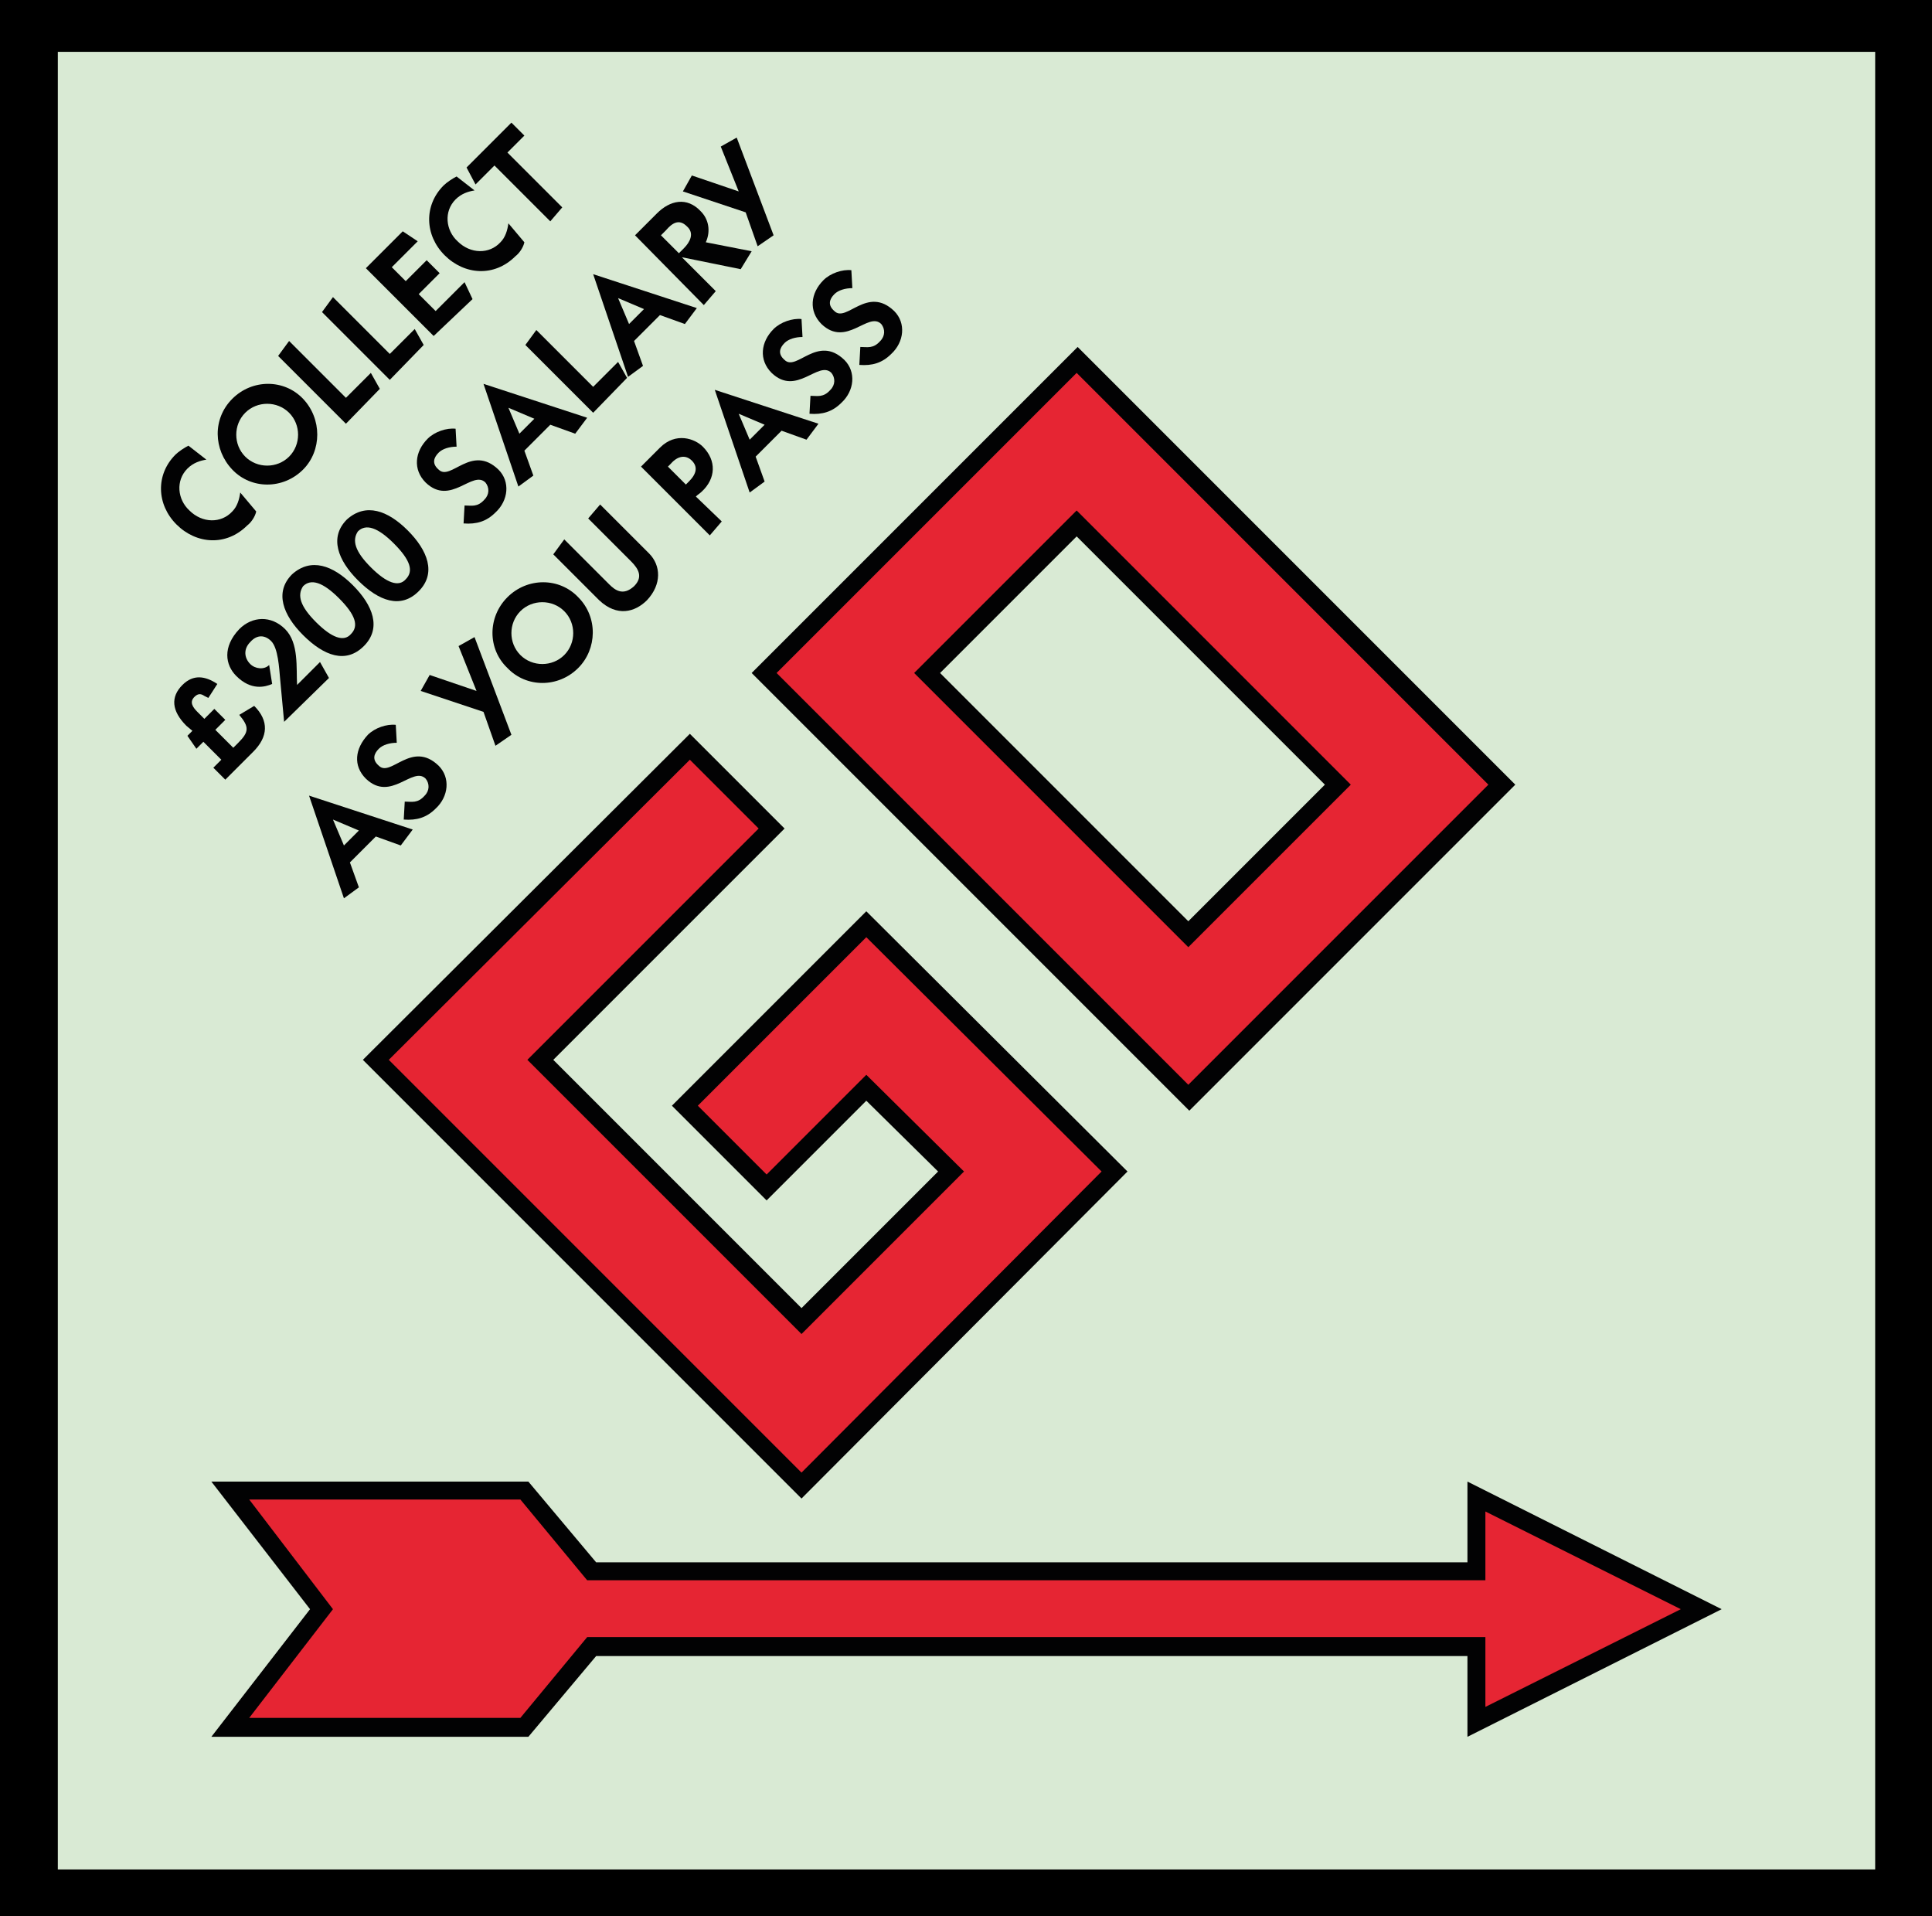
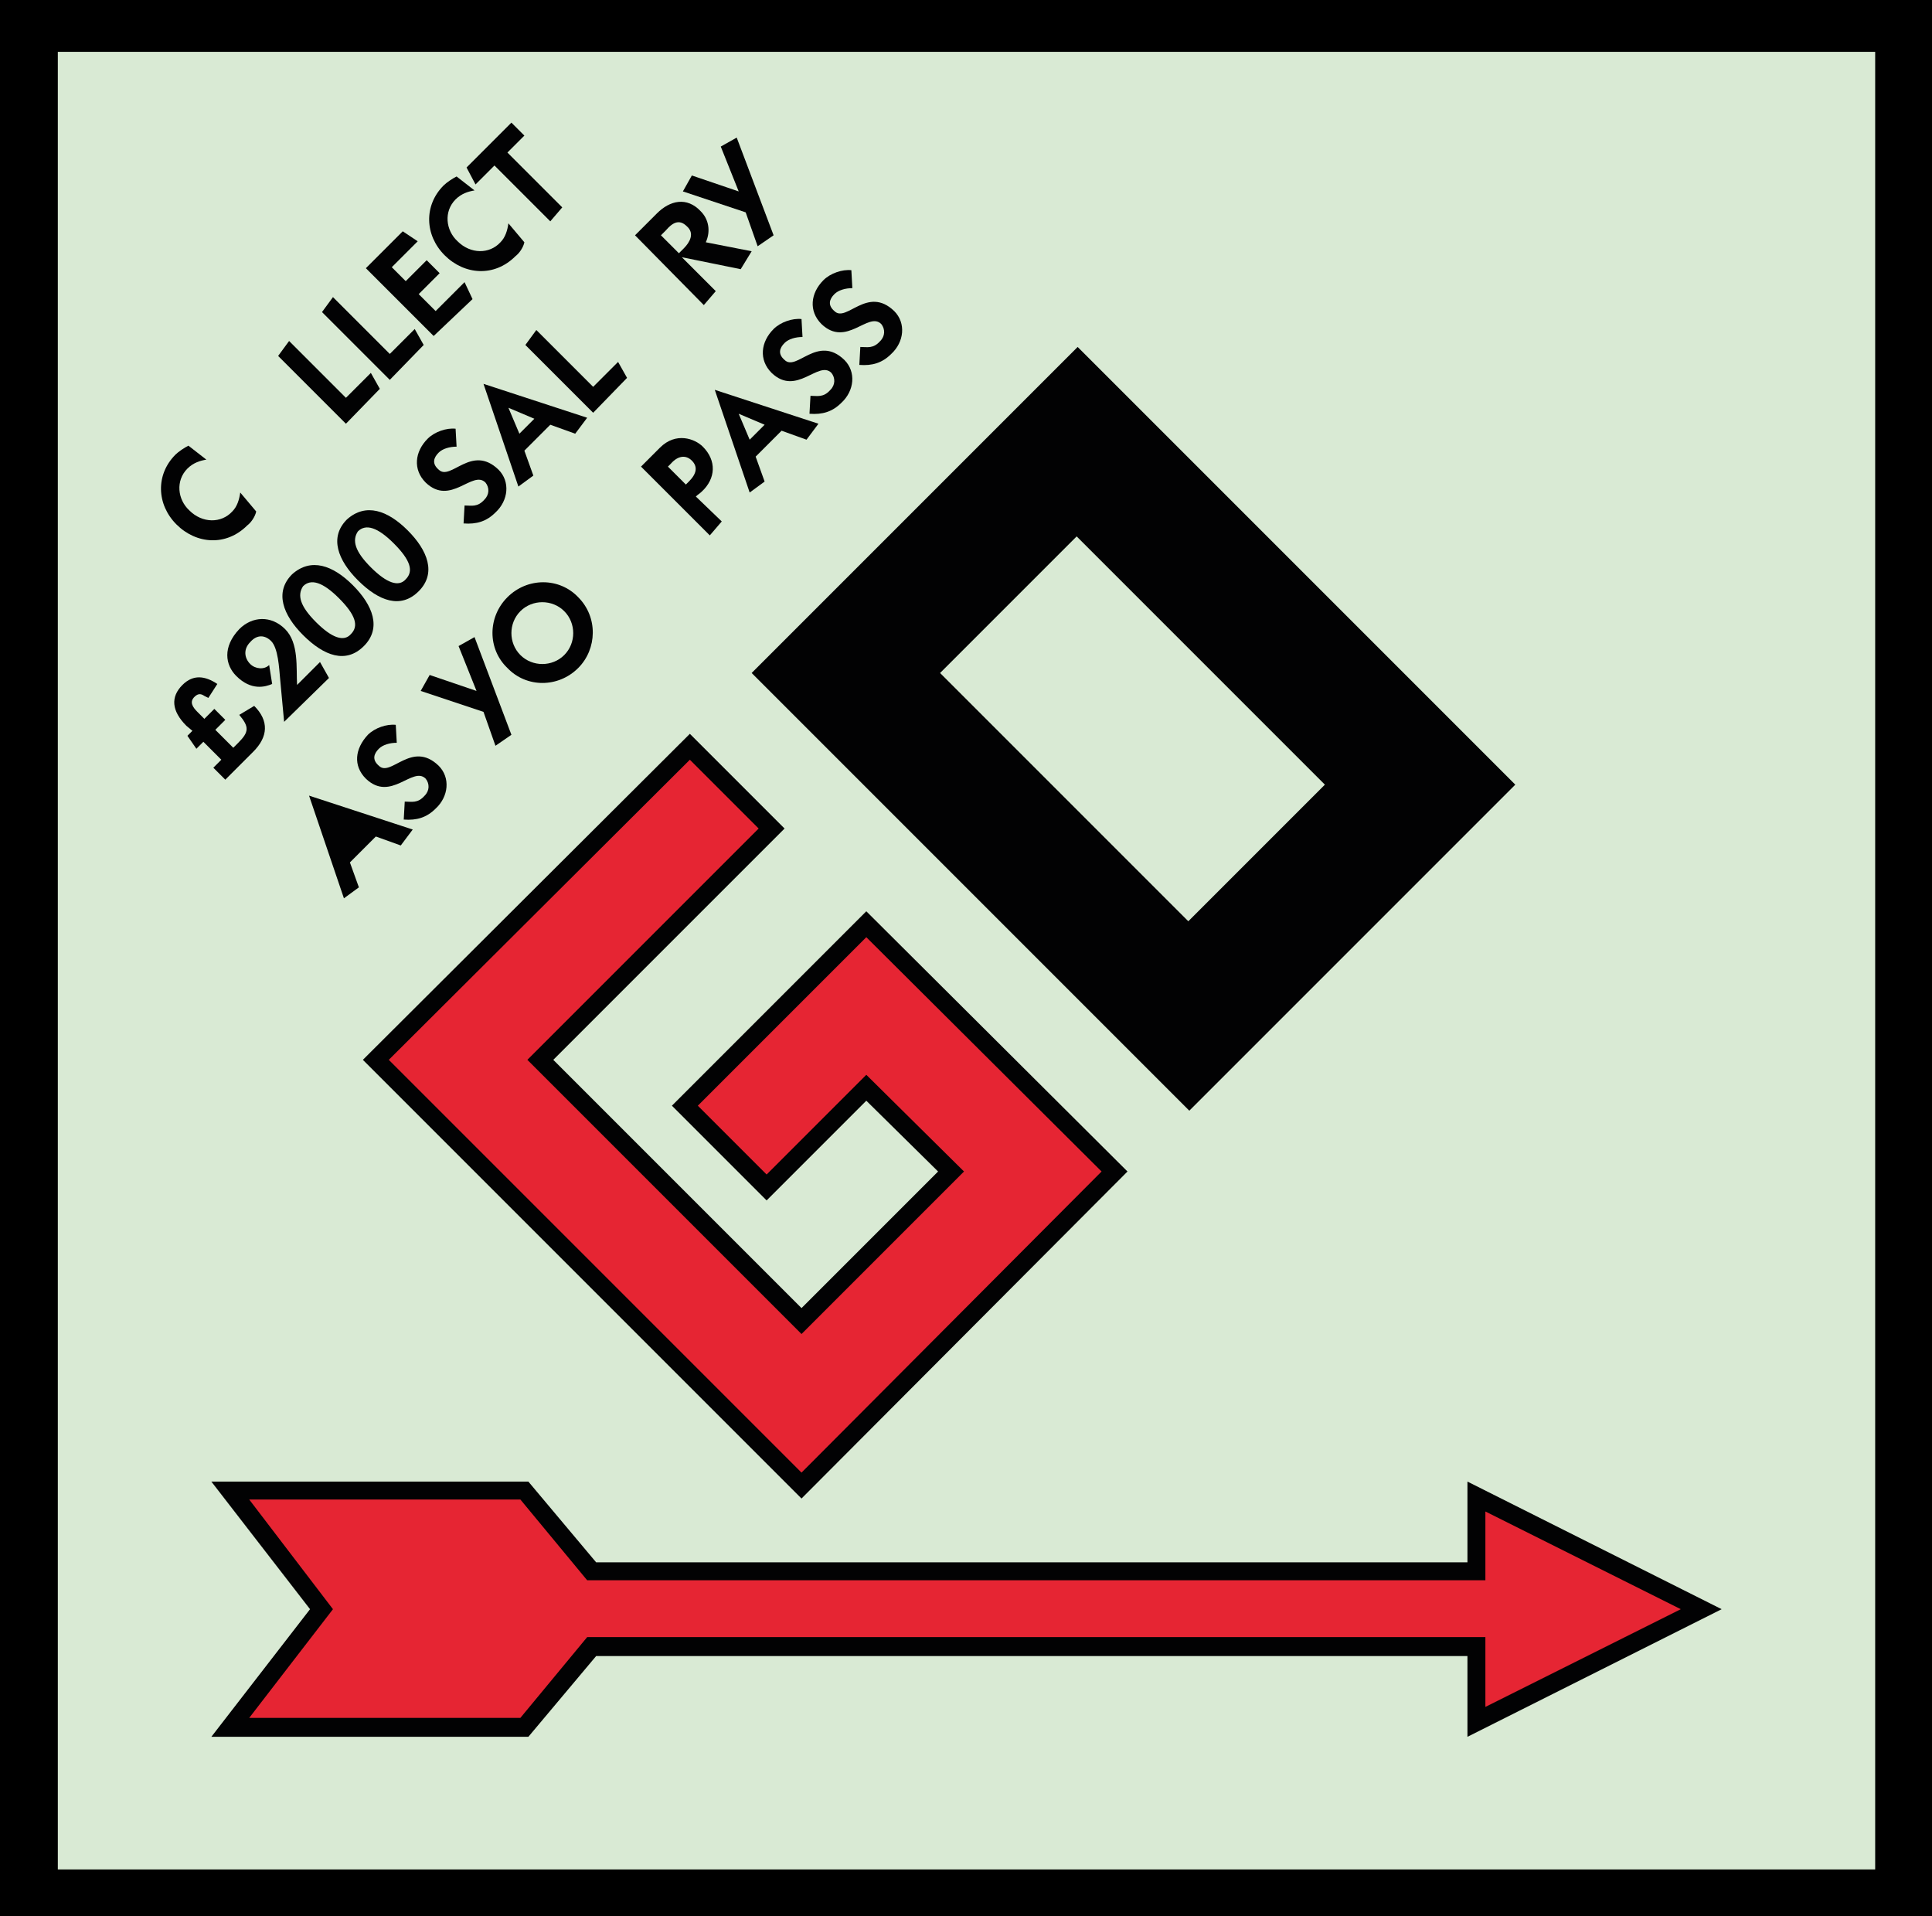
<svg xmlns="http://www.w3.org/2000/svg" version="1.1" id="Layer_1" x="0px" y="0px" style="enable-background:new 0 0 260 260;" xml:space="preserve" viewBox="33.1 33.9 193.8 192.2">
  <style type="text/css">
	.st0{fill-rule:evenodd;clip-rule:evenodd;fill:#D9EAD4;}
	.st1{fill:#020203;}
	.st2{fill:#E62533;}
	.st3{fill-rule:evenodd;clip-rule:evenodd;fill:#020203;}
	.st4{fill-rule:evenodd;clip-rule:evenodd;fill:#E62533;}
</style>
  <rect x="33.1" y="33.9" width="193.8" height="192.2" />
  <g onclick="setSquare(1)">
    <rect x="38.9" y="39.1" class="st0" width="182.3" height="182.3" />
  </g>
  <g>
    <polygon class="st1" points="64.2,195.3 54.3,208.1 86.1,208.1 92.9,200 180.3,200 180.3,208.1 205.8,195.3 180.3,182.5    180.3,190.6 92.9,190.6 86.1,182.5 54.3,182.5  " />
    <polygon class="st2" points="58.1,206.2 66.5,195.3 58.1,184.3 85.3,184.3 92,192.4 182.1,192.4 182.1,185.5 201.7,195.3    182.1,205.1 182.1,198.1 92,198.1 85.3,206.2  " />
  </g>
  <g>
    <path class="st3" d="M58.8,85.2c-0.1,0.5-0.5,1.1-0.9,1.4c-2.1,2.1-5.1,1.9-7.1-0.1s-2.1-5-0.1-7c0.3-0.3,0.9-0.7,1.3-0.9l1.8,1.4   c-0.6,0.1-1.3,0.3-1.9,0.9c-1.2,1.2-1,3.1,0.2,4.2c1.3,1.3,3.2,1.3,4.3,0.1c0.5-0.5,0.7-1.2,0.8-1.9L58.8,85.2z" />
-     <path class="st3" d="M56.4,73.9c2-2,5.2-2,7.1,0c1.9,2,1.9,5.2,0,7.1c-2,2-5.2,2-7.1,0S54.4,75.9,56.4,73.9z M62.1,79.7   c1.2-1.2,1.2-3.2,0-4.4c-1.2-1.2-3.2-1.2-4.4,0c-1.2,1.2-1.2,3.2,0,4.4C58.9,80.9,60.9,80.9,62.1,79.7z" />
    <path class="st3" d="M67.8,76.4L61,69.6l1.1-1.5l5.7,5.7l2.5-2.5l0.9,1.6L67.8,76.4z" />
    <path class="st3" d="M72.2,72l-6.8-6.8l1.1-1.5l5.7,5.7l2.5-2.5l0.9,1.6L72.2,72z" />
    <path class="st3" d="M76.6,67.6l-6.8-6.8l3.7-3.7l1.5,1l-2.6,2.6l1.4,1.4l2.1-2.1l1.3,1.3l-2.1,2.1l1.7,1.7l2.9-2.9l0.8,1.7   L76.6,67.6z" />
    <path class="st3" d="M85.7,58.2c-0.1,0.5-0.5,1.1-0.9,1.4c-2.1,2.1-5.1,1.9-7.1-0.1s-2.1-5-0.1-7c0.3-0.3,0.9-0.7,1.3-0.9l1.8,1.4   c-0.6,0.1-1.3,0.3-1.9,0.9c-1.2,1.2-1,3.1,0.2,4.2c1.3,1.3,3.2,1.3,4.3,0.1c0.5-0.5,0.7-1.2,0.8-1.9L85.7,58.2z" />
    <path class="st3" d="M79.9,50.7l4.5-4.5l1.3,1.3L84,49.2l5.5,5.5l-1.2,1.4l-5.6-5.6l-1.9,1.9L79.9,50.7z" />
    <path class="st3" d="M51.8,106.7c-1.5-1.5-1.6-2.9-0.4-4.1c1.1-1.1,2.3-0.9,3.5-0.1l-0.9,1.4l-0.4-0.2c-0.3-0.2-0.6-0.3-1,0.1   c-0.5,0.5-0.2,1,0.3,1.5l0.7,0.7l1-1l1.1,1.1l-1,1l1.8,1.8l0.5-0.5c1.1-1.1,1.1-1.6,0.1-2.8l1.5-0.9c1.5,1.5,1.4,3.1-0.1,4.6   l-2.8,2.8l-1.2-1.2l0.8-0.8l-1.8-1.8l-0.7,0.7l-0.9-1.3l0.5-0.5L51.8,106.7z" />
    <path class="st3" d="M61.6,106.3l-0.4-4.3c-0.1-1.1-0.2-3.1-0.9-3.8c-0.6-0.6-1.4-0.7-2.1,0.1c-0.7,0.7-0.6,1.6,0,2.2   c0.5,0.5,1.4,0.6,1.9,0.1l0.3,1.9c-0.7,0.3-2.1,0.7-3.6-0.8c-1.1-1.1-1.4-2.9,0.3-4.7c1.3-1.3,3.2-1.4,4.6,0s1.1,3.9,1.2,5.6   l2.3-2.3l0.9,1.6L61.6,106.3z" />
    <path class="st3" d="M68.5,92.6c2,2,2.9,4.3,1.1,6.1c-1.8,1.8-4,1-6.1-1.1c-2-2-2.9-4.3-1.1-6.1C64.3,89.8,66.5,90.6,68.5,92.6z    M64.8,96.3c1.6,1.6,2.8,2,3.5,1.2c0.8-0.8,0.5-1.9-1.2-3.6c-1.6-1.6-2.8-2-3.6-1.2C62.9,93.6,63.2,94.7,64.8,96.3z" />
    <path class="st3" d="M74,87.1c2,2,2.9,4.3,1.1,6.1c-1.8,1.8-4,1-6.1-1.1c-2-2-2.9-4.3-1.1-6.1C69.8,84.3,72,85.1,74,87.1z    M70.3,90.8c1.6,1.6,2.8,2,3.5,1.2c0.8-0.8,0.5-1.9-1.2-3.6c-1.6-1.6-2.8-2-3.6-1.2C68.4,88.1,68.7,89.2,70.3,90.8z" />
    <path class="st3" d="M79.7,84.6c0.7,0,1.3,0.2,2-0.6c0.5-0.5,0.5-1.2,0.1-1.7c-1.3-1.3-3.5,2.4-6,0c-1.3-1.3-1.1-3.1,0.2-4.4   c0.7-0.7,1.9-1.1,2.8-1l0.1,1.8c-0.7,0-1.4,0.2-1.8,0.6c-0.5,0.5-0.7,1.1,0,1.7c1.2,1.2,3.3-2.6,6,0c1.2,1.2,1,3.1-0.3,4.3   c-0.9,0.9-1.9,1.2-3.2,1.1L79.7,84.6z" />
    <path class="st3" d="M85.1,82.7l-3.5-10.3l0,0L92,75.8l-1.2,1.6l-2.5-0.9l-2.6,2.6l0.9,2.5L85.1,82.7z M85.2,77.4l1.5-1.5l-2.6-1.1   L85.2,77.4z" />
    <path class="st3" d="M92.6,75.3l-6.8-6.8l1.1-1.5l5.7,5.7l2.5-2.5l0.9,1.6L92.6,75.3z" />
-     <path class="st3" d="M96.1,71.7l-3.5-10.3l0,0l10.4,3.4l-1.2,1.6l-2.5-0.9l-2.6,2.6l0.9,2.5L96.1,71.7z M96.2,66.4l1.5-1.5   l-2.6-1.1L96.2,66.4z" />
    <path class="st3" d="M96.8,57.5l2.2-2.2c1.3-1.3,3-1.7,4.4-0.2c0.8,0.8,1,2,0.5,3.1l4.6,0.9l-1.1,1.8l-5.9-1.2l0,0l3.4,3.4   l-1.2,1.4L96.8,57.5z M101.2,59.3l0.5-0.5c0.6-0.6,1.1-1.5,0.3-2.2c-0.8-0.8-1.5-0.3-2.1,0.4l-0.5,0.5L101.2,59.3z" />
    <path class="st3" d="M101.6,53.1l0.9-1.6l4.7,1.6l-1.8-4.5l1.6-0.9l3.7,9.8l-1.6,1.1l-1.2-3.4L101.6,53.1z" />
-     <path class="st3" d="M67.6,124l-3.5-10.3l0,0l10.4,3.4l-1.2,1.6l-2.5-0.9l-2.6,2.6l0.9,2.5L67.6,124z M67.6,118.7l1.5-1.5l-2.6-1.1   L67.6,118.7z" />
+     <path class="st3" d="M67.6,124l-3.5-10.3l0,0l10.4,3.4l-1.2,1.6l-2.5-0.9l-2.6,2.6l0.9,2.5L67.6,124z M67.6,118.7l-2.6-1.1   L67.6,118.7z" />
    <path class="st3" d="M73.7,114.3c0.7,0,1.3,0.2,2-0.6c0.5-0.5,0.5-1.2,0.1-1.7c-1.3-1.3-3.5,2.4-6,0c-1.3-1.3-1.1-3,0.2-4.4   c0.7-0.7,1.9-1.1,2.8-1l0.1,1.8c-0.7,0-1.4,0.2-1.8,0.6c-0.5,0.5-0.7,1.1,0,1.7c1.2,1.2,3.3-2.6,6,0c1.2,1.2,1,3.1-0.3,4.3   c-0.9,0.9-1.9,1.2-3.2,1.1L73.7,114.3z" />
    <path class="st3" d="M75.3,103.2l0.9-1.6l4.7,1.6l-1.8-4.5l1.6-0.9l3.7,9.8l-1.6,1.1l-1.2-3.4L75.3,103.2z" />
    <path class="st3" d="M84,93.8c2-2,5.2-2,7.1,0c2,2,1.9,5.2,0,7.1c-2,2-5.2,2-7.1,0C82,99,82,95.8,84,93.8z M89.7,99.6   c1.2-1.2,1.2-3.2,0-4.4c-1.2-1.2-3.2-1.2-4.4,0c-1.2,1.2-1.2,3.2,0,4.4C86.5,100.8,88.5,100.8,89.7,99.6z" />
-     <path class="st3" d="M93.3,84.5l4.9,4.9c1.2,1.2,1.3,3.1-0.2,4.7c-1.2,1.2-3,1.7-4.8,0l-4.6-4.6l1.1-1.5l4.5,4.5   c0.6,0.6,1.4,1.2,2.5,0.2c0.9-0.9,0.5-1.7-0.3-2.5l-4.3-4.3L93.3,84.5z" />
    <path class="st3" d="M105.5,86.2l-1.2,1.4l-6.9-6.9l1.9-1.9c1.6-1.6,3.5-0.9,4.3-0.1c1.4,1.4,1.3,3.2-0.1,4.5   c-0.2,0.2-0.4,0.3-0.6,0.5L105.5,86.2z M101.9,82.5l0.3-0.3c0.8-0.8,0.9-1.5,0.3-2.1s-1.4-0.5-2.1,0.3l-0.3,0.3L101.9,82.5z" />
    <path class="st3" d="M108.3,83.3L104.8,73l0,0l10.4,3.4L114,78l-2.5-0.9l-2.6,2.6l0.9,2.5L108.3,83.3z M108.3,78l1.5-1.5l-2.6-1.1   L108.3,78z" />
    <path class="st3" d="M114.4,73.6c0.7,0,1.3,0.2,2-0.6c0.5-0.5,0.5-1.2,0.1-1.7c-1.3-1.3-3.5,2.4-6,0c-1.3-1.3-1.1-3.1,0.2-4.4   c0.7-0.7,1.9-1.1,2.8-1l0.1,1.8c-0.7,0-1.4,0.2-1.8,0.6c-0.5,0.5-0.7,1.1,0,1.7c1.2,1.2,3.3-2.6,6,0c1.2,1.2,1,3.1-0.3,4.3   c-0.9,0.9-1.9,1.2-3.2,1.1L114.4,73.6z" />
    <path class="st3" d="M119.4,68.7c0.7,0,1.3,0.2,2-0.6c0.5-0.5,0.5-1.2,0.1-1.7c-1.3-1.3-3.5,2.4-6,0c-1.3-1.3-1.1-3.1,0.2-4.4   c0.7-0.7,1.9-1.1,2.8-1l0.1,1.8c-0.7,0-1.4,0.2-1.8,0.6c-0.5,0.5-0.7,1.1,0,1.7c1.2,1.2,3.3-2.6,6,0c1.2,1.2,1,3.1-0.3,4.3   c-0.9,0.9-1.9,1.2-3.2,1.1L119.4,68.7z" />
  </g>
  <g>
    <g>
      <polygon class="st3" points="111.8,117 102.3,107.5 69.5,140.2 113.5,184.2 146.2,151.4 120,125.3 100.5,144.8 110,154.3     120,144.3 127.2,151.4 113.5,165.1 88.6,140.2   " />
      <path class="st3" d="M185.1,112.6l-32.7,32.7l-43.9-43.9l32.7-32.7L185.1,112.6z M141.1,87.7l-13.7,13.7l24.9,24.9l13.7-13.7    L141.1,87.7z" />
    </g>
    <g>
      <polygon class="st4" points="72.1,140.2 102.3,110.1 109.2,117 86,140.2 113.5,167.7 129.8,151.4 120,141.7 110,151.7     103.1,144.8 120,127.9 143.6,151.4 113.5,181.6   " />
-       <path class="st4" d="M111,101.4l30.1-30.1l41.3,41.3l-30.1,30.1L111,101.4z M152.3,128.9l16.3-16.3l-27.5-27.5l-16.3,16.3    L152.3,128.9z" />
    </g>
  </g>
</svg>